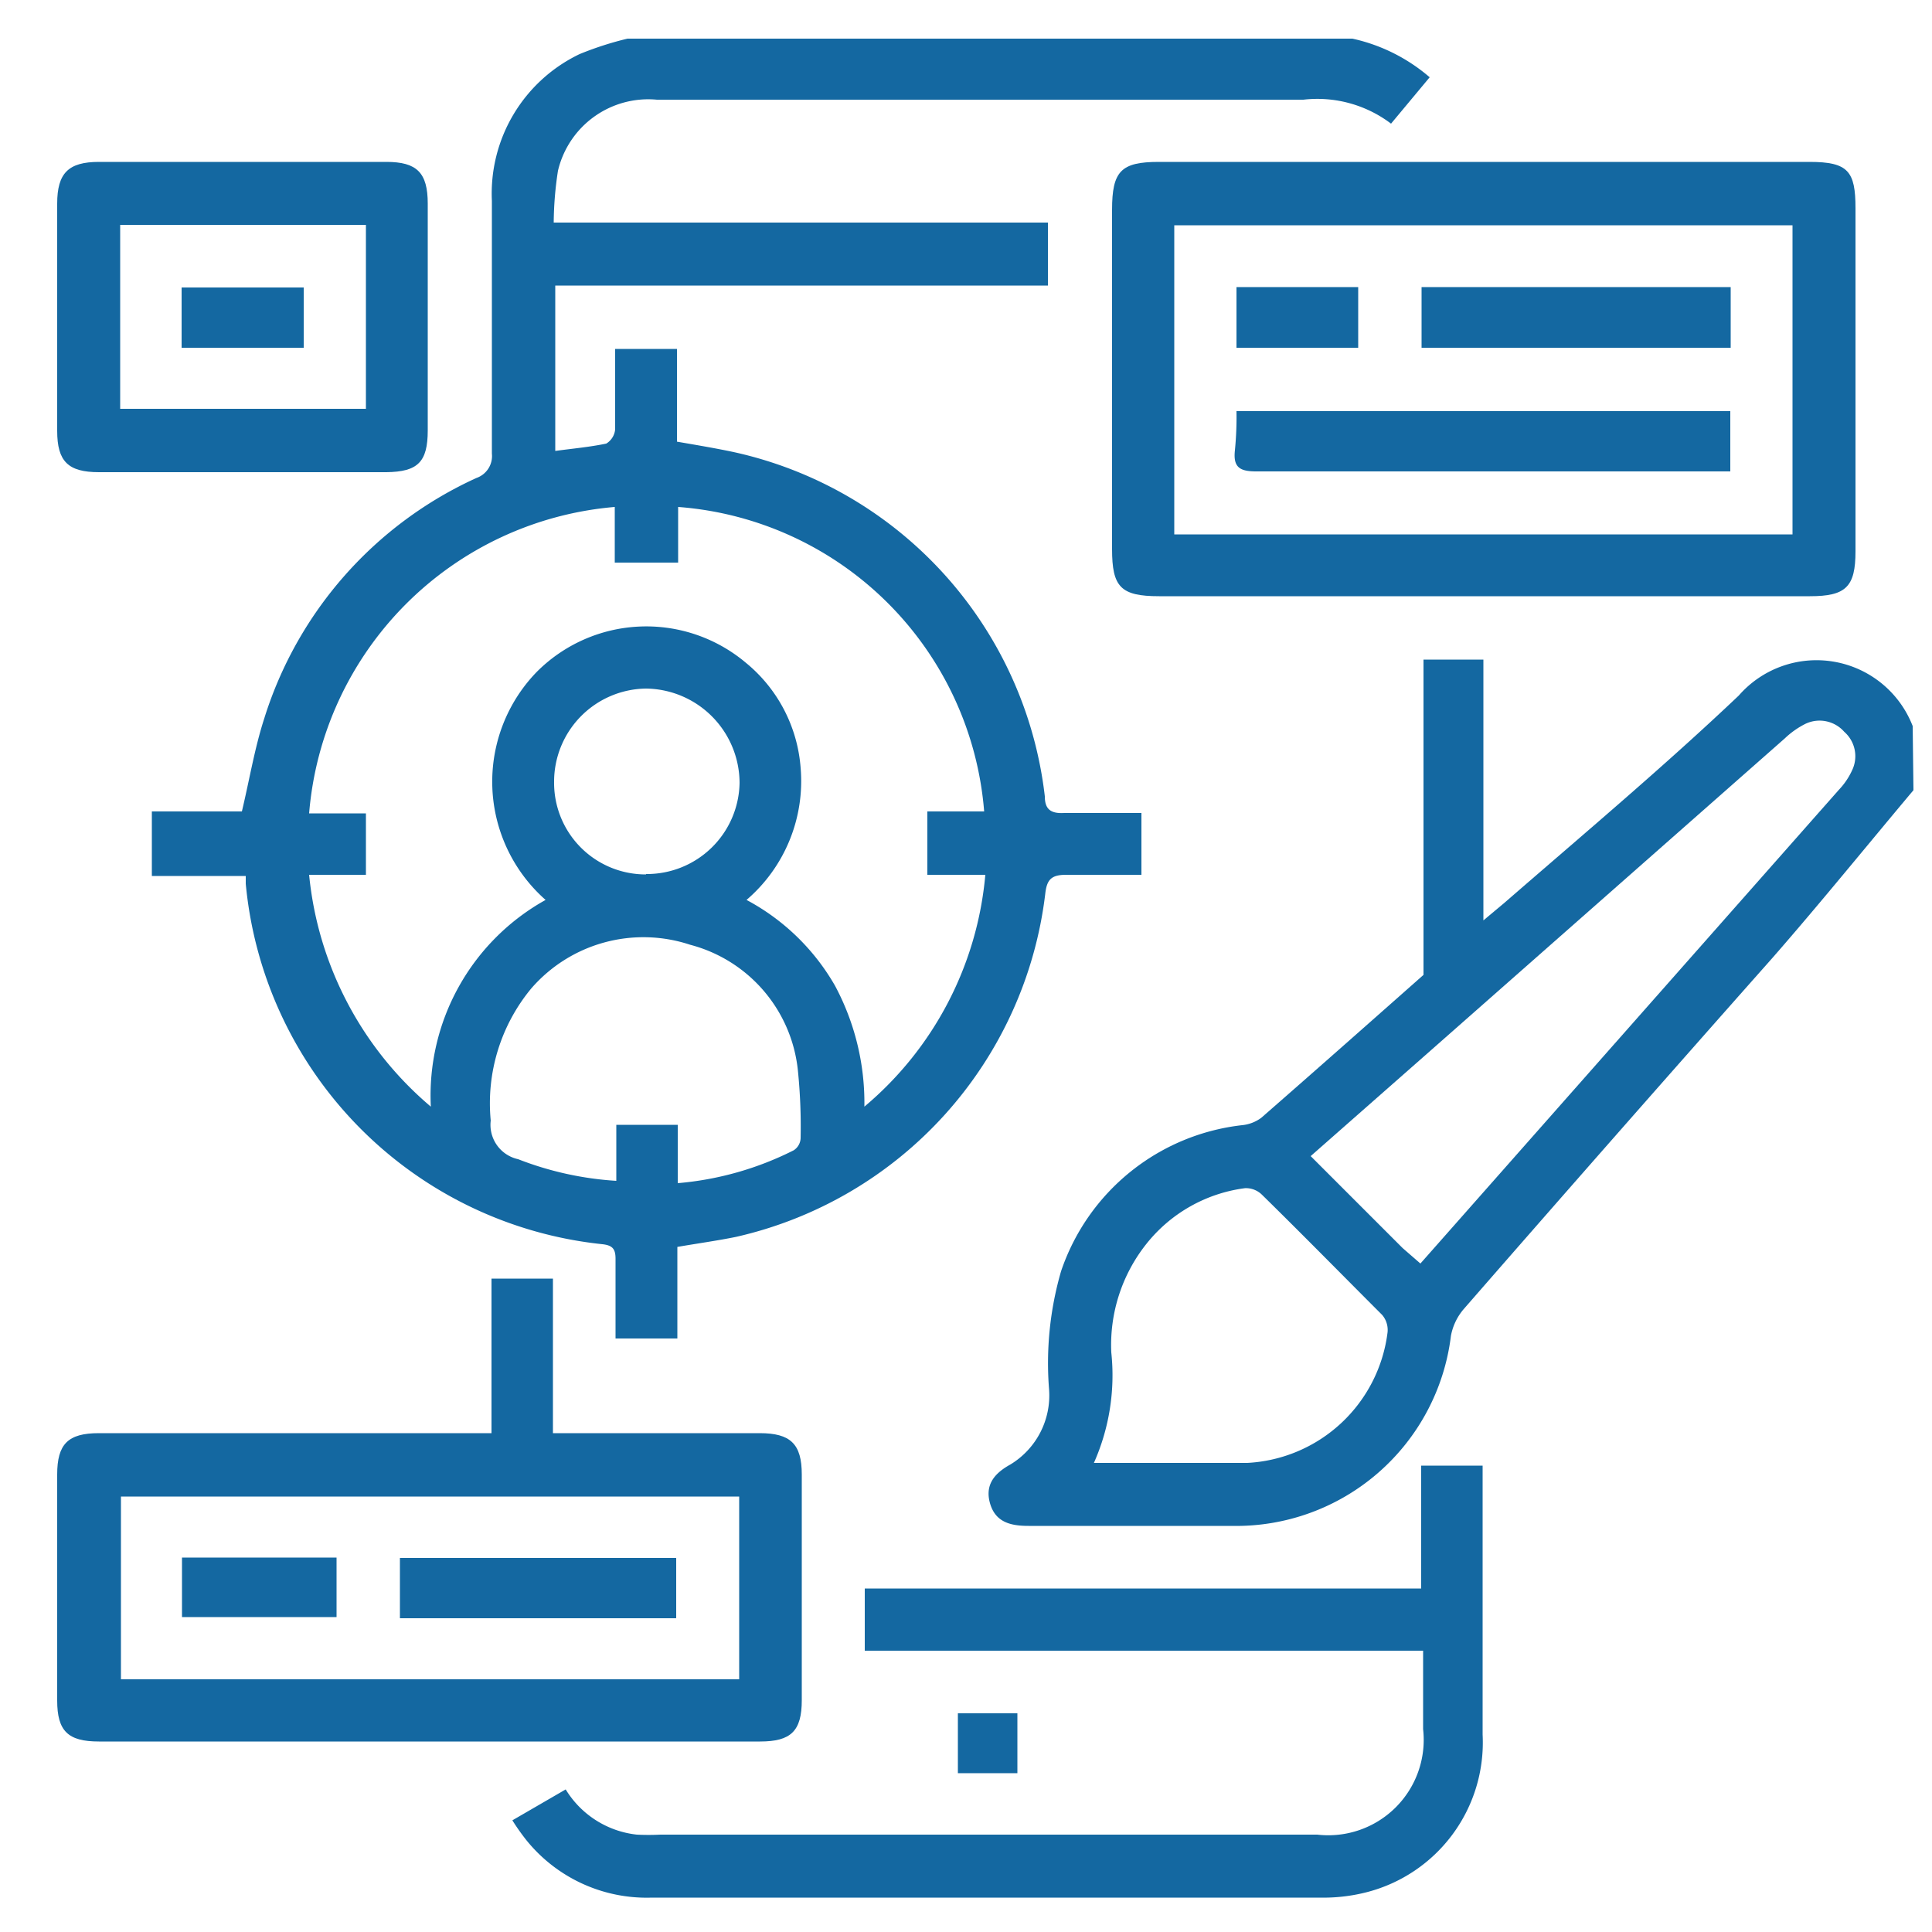
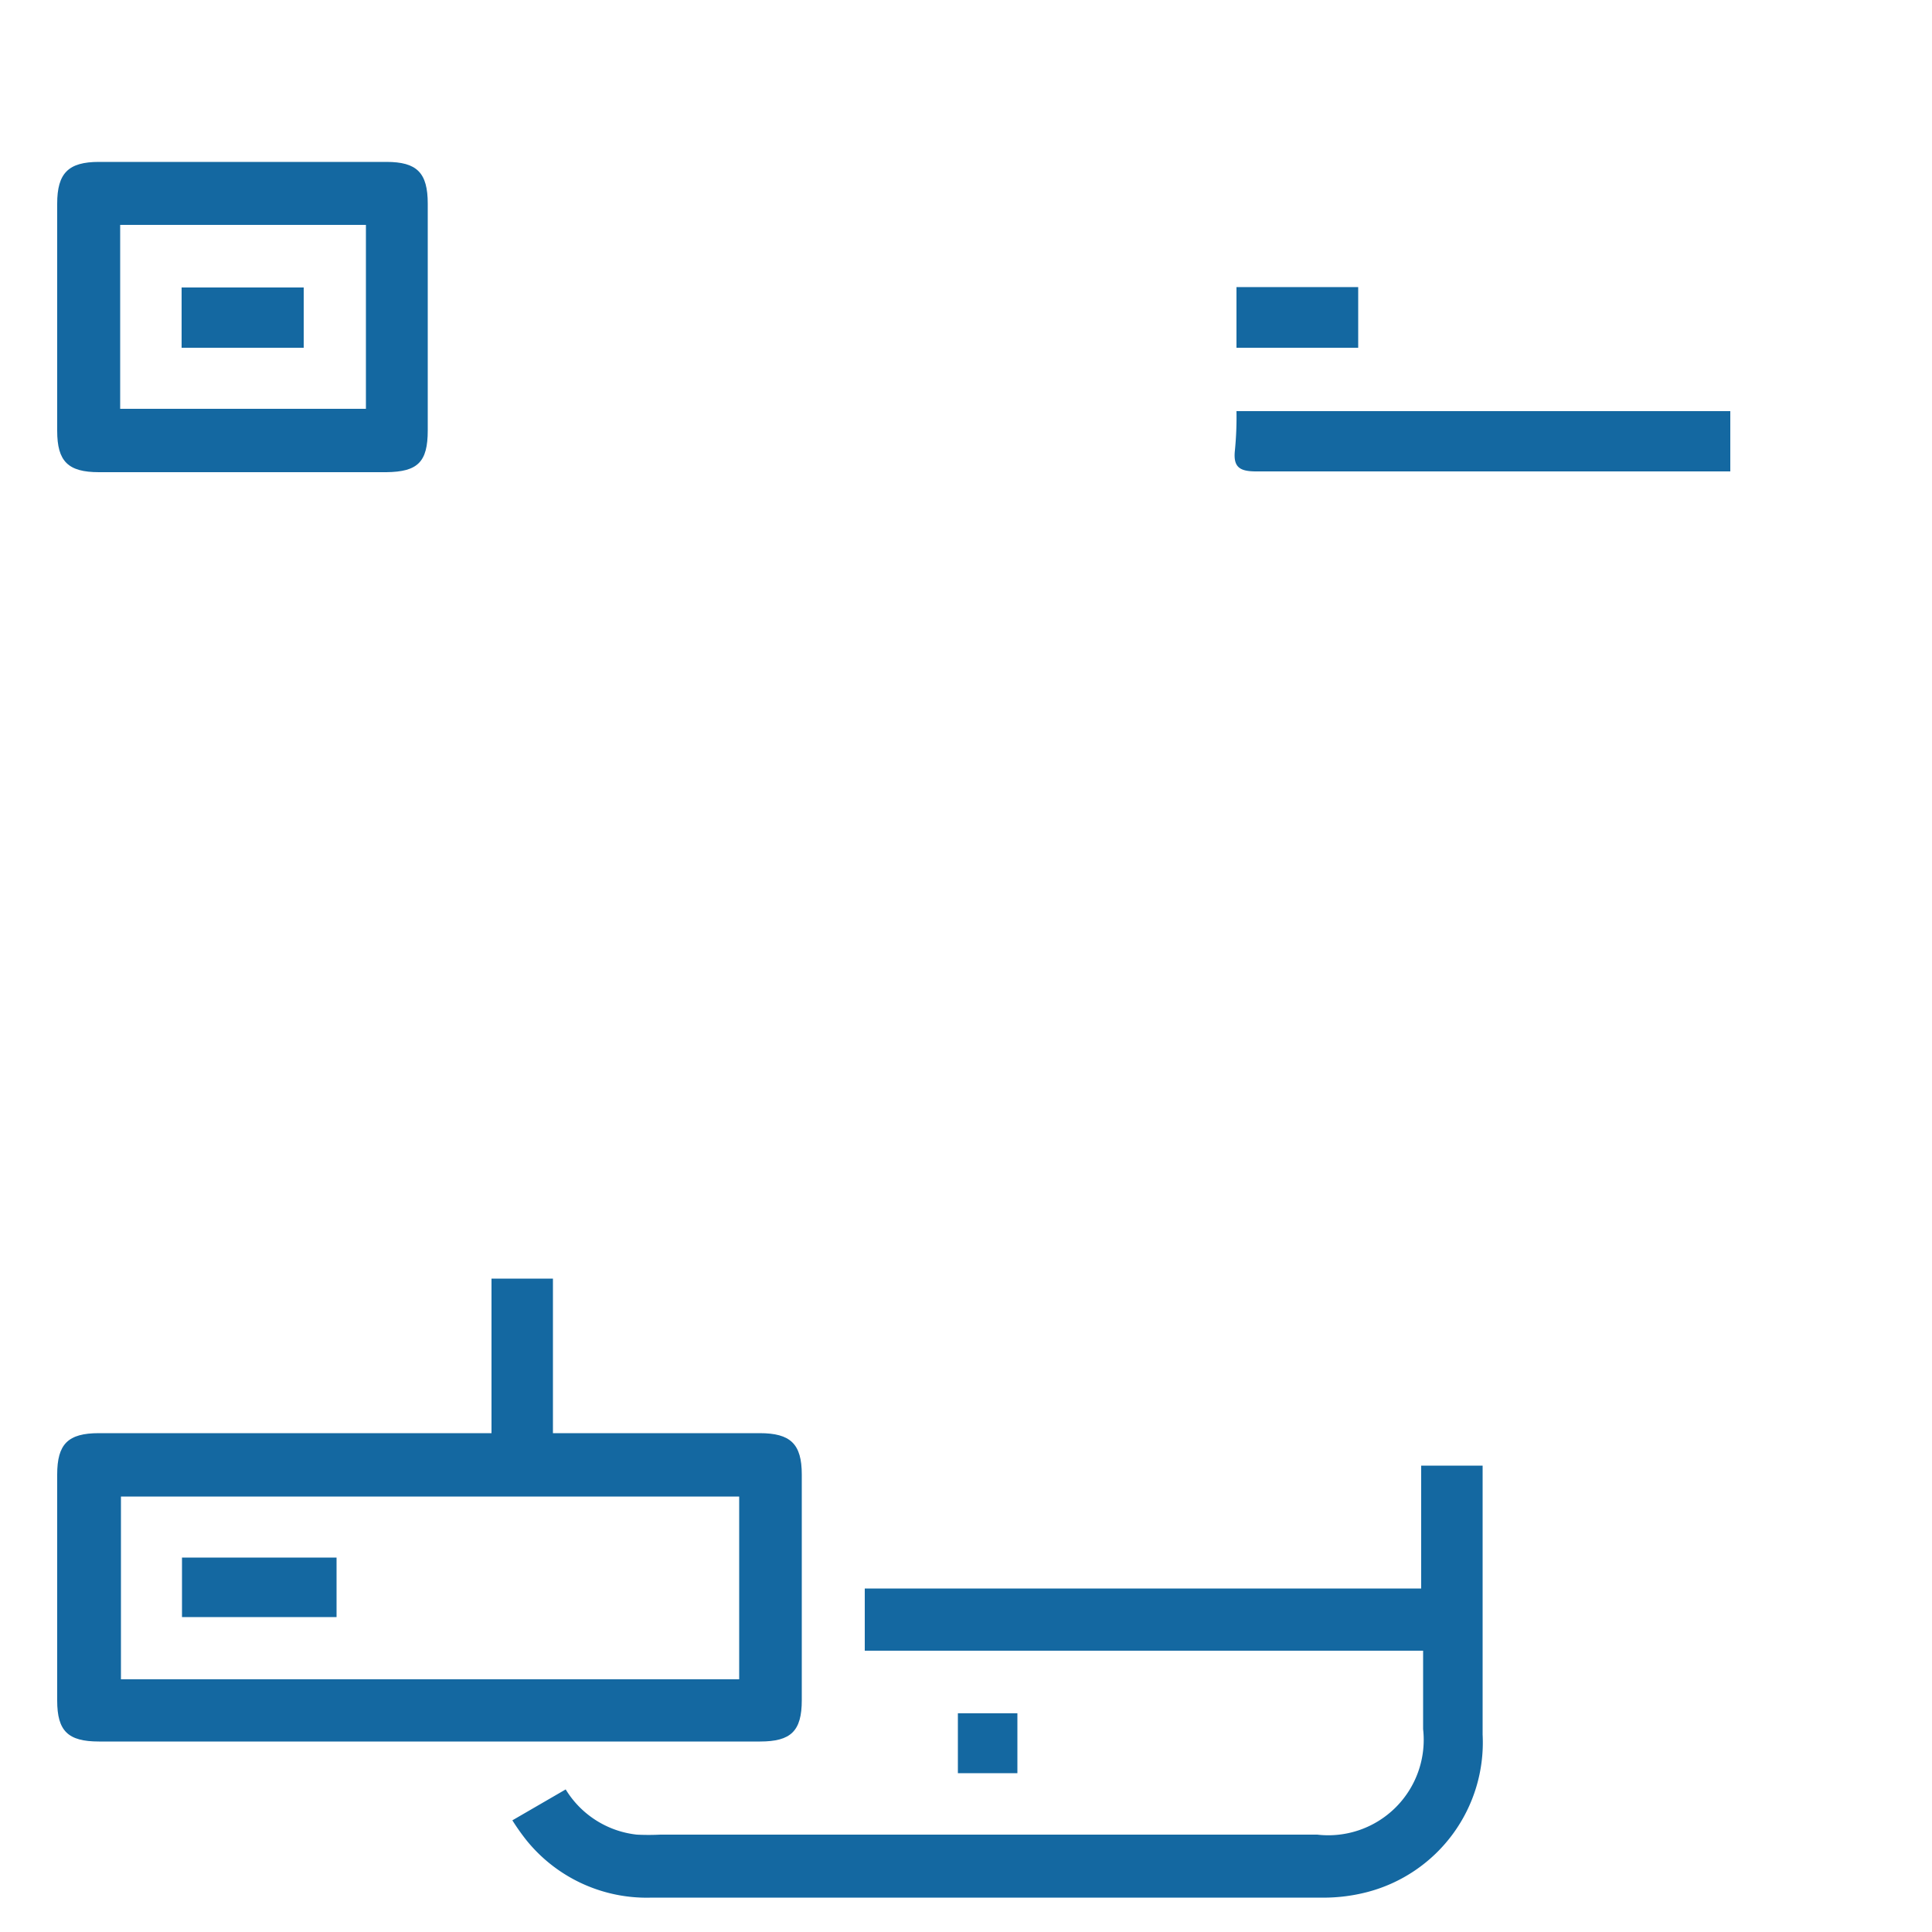
<svg xmlns="http://www.w3.org/2000/svg" id="Layer_1" data-name="Layer 1" viewBox="0 0 50 50">
  <defs>
    <style>.cls-1{fill:#1468a1;}</style>
  </defs>
-   <path class="cls-1" d="M35,1A4.55,4.55,0,0,1,37,2L36,3.2a3.16,3.16,0,0,0-2.27-.62H17a2.4,2.4,0,0,0-2.56,1.84,9.2,9.2,0,0,0-.11,1.34H27.12V7.39H14.37v4.28c.44-.06.89-.1,1.32-.19a.48.48,0,0,0,.23-.37c0-.68,0-1.37,0-2.08h1.6v2.4c.52.09,1,.17,1.47.27a10.34,10.34,0,0,1,8.05,8.91c0,.33.15.45.5.43.65,0,1.31,0,2,0v1.6c-.65,0-1.3,0-1.95,0-.39,0-.5.13-.54.5a10.37,10.37,0,0,1-8,8.87c-.49.1-1,.17-1.52.26v2.37H15.93c0-.69,0-1.37,0-2.06,0-.25-.07-.35-.34-.38a10.35,10.35,0,0,1-9.23-9.33c0-.05,0-.09,0-.2H3.93V21H6.26c.2-.84.33-1.64.58-2.41a10.16,10.16,0,0,1,5.49-6.22.6.6,0,0,0,.4-.63c0-2.18,0-4.36,0-6.54A4,4,0,0,1,15,1.4,8.45,8.45,0,0,1,16.24,1ZM14.12,23.29a4.08,4.08,0,0,1-.24-5.89,4,4,0,0,1,5.42-.25,3.89,3.89,0,0,1,1.42,2.72,4.05,4.05,0,0,1-1.4,3.42,5.76,5.76,0,0,1,2.29,2.22,6.42,6.42,0,0,1,.76,3.13,8.85,8.85,0,0,0,3.13-6H24V21h1.47a8.59,8.59,0,0,0-7.92-7.88v1.44H15.91V13.12A8.67,8.67,0,0,0,8,21.05H9.47v1.59H8a9,9,0,0,0,3.15,6A5.79,5.79,0,0,1,14.12,23.29Zm3.42,7.33a8.18,8.18,0,0,0,3-.85.39.39,0,0,0,.18-.32,14.38,14.38,0,0,0-.07-1.74,3.76,3.76,0,0,0-2.79-3.26,3.84,3.84,0,0,0-4.11,1.13A4.66,4.66,0,0,0,12.7,29,.91.91,0,0,0,13.41,30a8.4,8.4,0,0,0,2.54.56V29.11h1.59Zm-.82-8a2.4,2.4,0,0,0,2.42-2.36,2.45,2.45,0,0,0-2.42-2.44,2.41,2.41,0,0,0-2.38,2.41A2.37,2.37,0,0,0,16.72,22.63Z" />
-   <path class="cls-1" d="M49.52,20.45c-1.21,1.44-2.4,2.91-3.64,4.33-2.66,3-5.35,6.06-8,9.1a1.48,1.48,0,0,0-.33.69,5.6,5.6,0,0,1-5.67,4.92c-1.75,0-3.51,0-5.26,0-.46,0-.86-.09-1-.59s.15-.79.53-1a2.09,2.09,0,0,0,1-1.94,8.54,8.54,0,0,1,.31-3.06,5.61,5.61,0,0,1,4.68-3.78,1,1,0,0,0,.5-.19c1.42-1.24,2.82-2.48,4.2-3.7V17.07h1.55v6.75l.55-.46C41,21.57,43.06,19.84,45,18a2.67,2.67,0,0,1,4.5.79ZM36.76,32.7l.23-.26,10.6-12a1.85,1.85,0,0,0,.34-.5.84.84,0,0,0-.2-1,.85.85,0,0,0-1-.21,2.2,2.2,0,0,0-.54.38l-9.27,8.17-3,2.64,2.38,2.38Zm-8.45,5.16.32,0c1.22,0,2.44,0,3.65,0a3.86,3.86,0,0,0,3.63-3.38.6.6,0,0,0-.14-.45c-1-1-2.06-2.08-3.11-3.11a.59.59,0,0,0-.44-.17,3.9,3.9,0,0,0-2.55,1.44A4.2,4.2,0,0,0,28.76,35,5.58,5.58,0,0,1,28.31,37.86Z" />
-   <path class="cls-1" d="M38.39,15.43H30c-1,0-1.22-.24-1.22-1.22V5.43c0-1,.23-1.24,1.21-1.24H46.83c1,0,1.19.24,1.19,1.2v8.88c0,.92-.25,1.16-1.18,1.16Zm8-9.6h-16v8h16Z" />
  <path class="cls-1" d="M12.72,37.09v-4h1.59v4h5.35c.8,0,1.09.28,1.09,1.07V44c0,.8-.28,1.07-1.08,1.07H2.56c-.8,0-1.08-.27-1.08-1.06V38.16c0-.79.28-1.07,1.08-1.07H12.72Zm6.41,1.64h-16v4.73h16Z" />
  <path class="cls-1" d="M13.26,47.11l1.38-.8a2.47,2.47,0,0,0,1.84,1.17,6,6,0,0,0,.61,0h17a2.47,2.47,0,0,0,2.74-2.73V42.72H22.38V41.11h14.4V37.93h1.59c0,.14,0,.26,0,.38,0,2.19,0,4.39,0,6.58a4,4,0,0,1-3,4.08,4.5,4.5,0,0,1-1.21.14H16.87a4,4,0,0,1-3.25-1.49A5.85,5.85,0,0,1,13.26,47.11Z" />
  <path class="cls-1" d="M6.32,4.19H10c.79,0,1.07.28,1.07,1.08,0,2,0,3.92,0,5.87,0,.82-.26,1.07-1.07,1.08H2.56c-.8,0-1.08-.28-1.08-1.07V5.27c0-.79.29-1.08,1.08-1.08ZM3.11,5.82v4.76H9.47V5.82Z" />
  <path class="cls-1" d="M26.33,45.89H24.79V44.34h1.54Z" />
  <path class="cls-1" d="M32,10.64H44.78V12.2l-.47,0c-3.94,0-7.87,0-11.8,0-.43,0-.6-.11-.55-.55A8.85,8.85,0,0,0,32,10.64Z" />
-   <path class="cls-1" d="M44.79,7.43V9h-8V7.43Z" />
  <path class="cls-1" d="M35.15,7.43V9H32V7.43Z" />
-   <path class="cls-1" d="M17.5,41.88H10.35V40.32H17.5Z" />
  <path class="cls-1" d="M4.71,40.31h4v1.54h-4Z" />
  <path class="cls-1" d="M4.7,9V7.44H7.86V9Z" />
</svg>